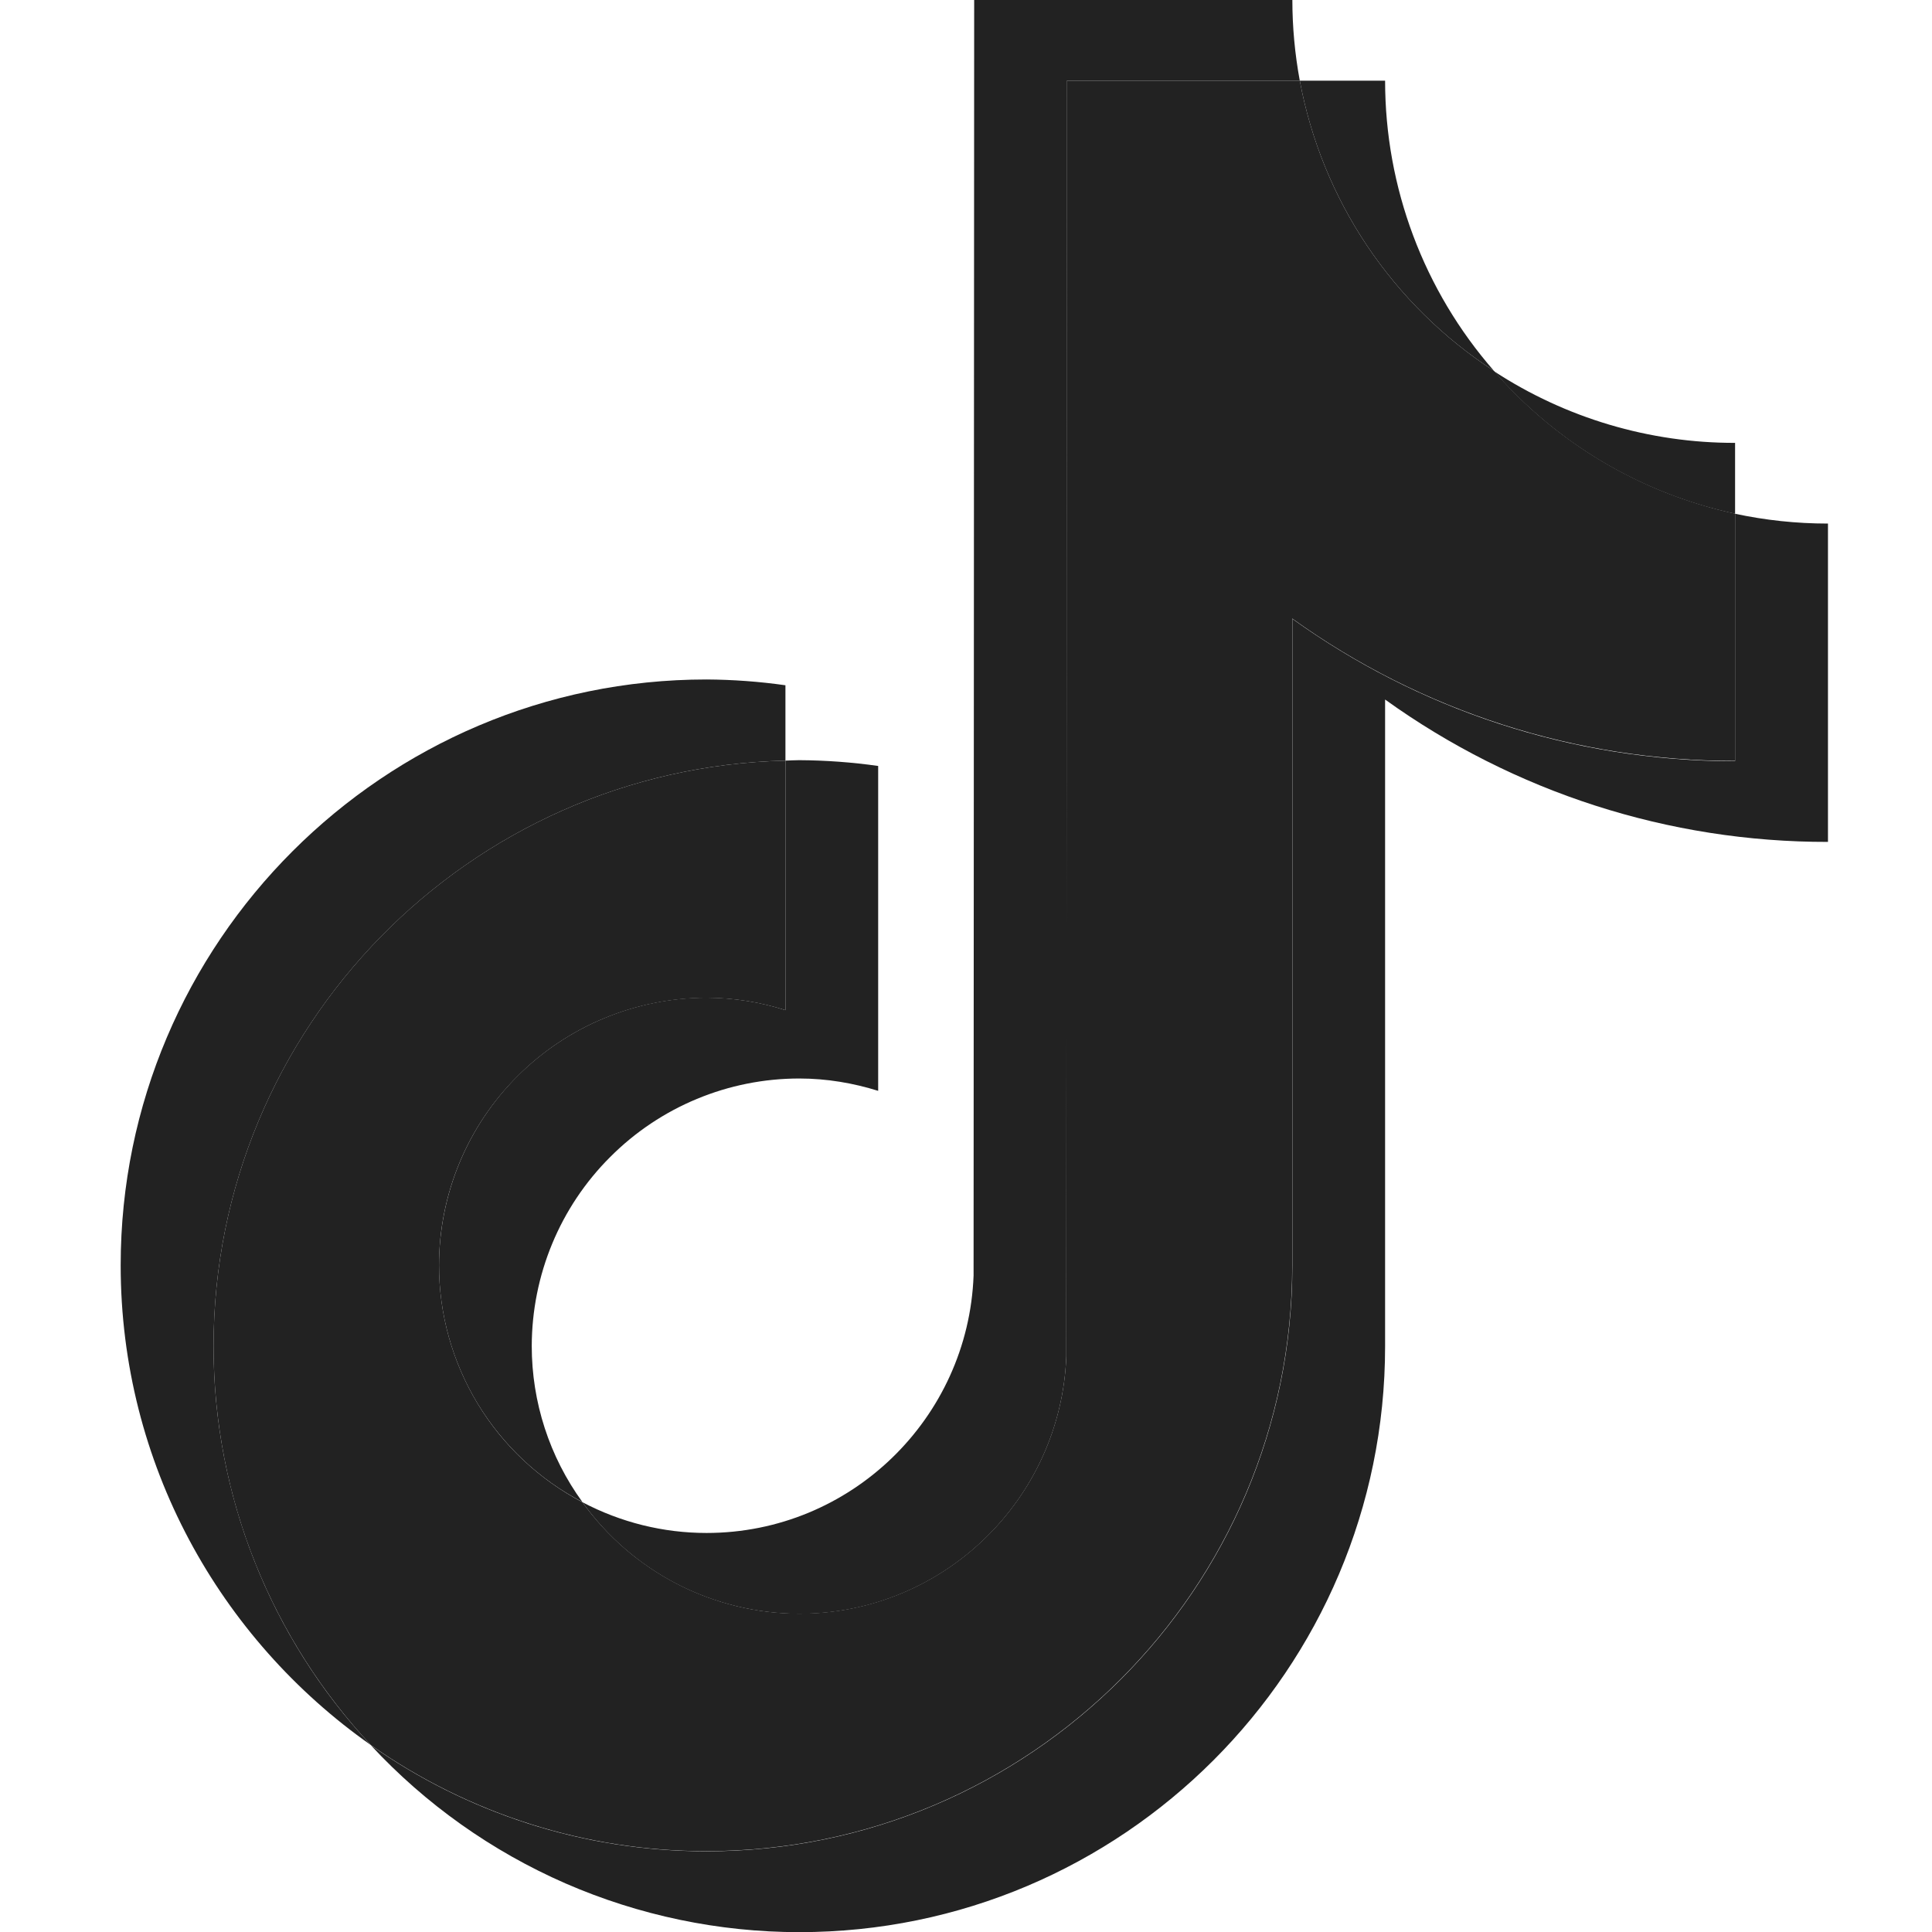
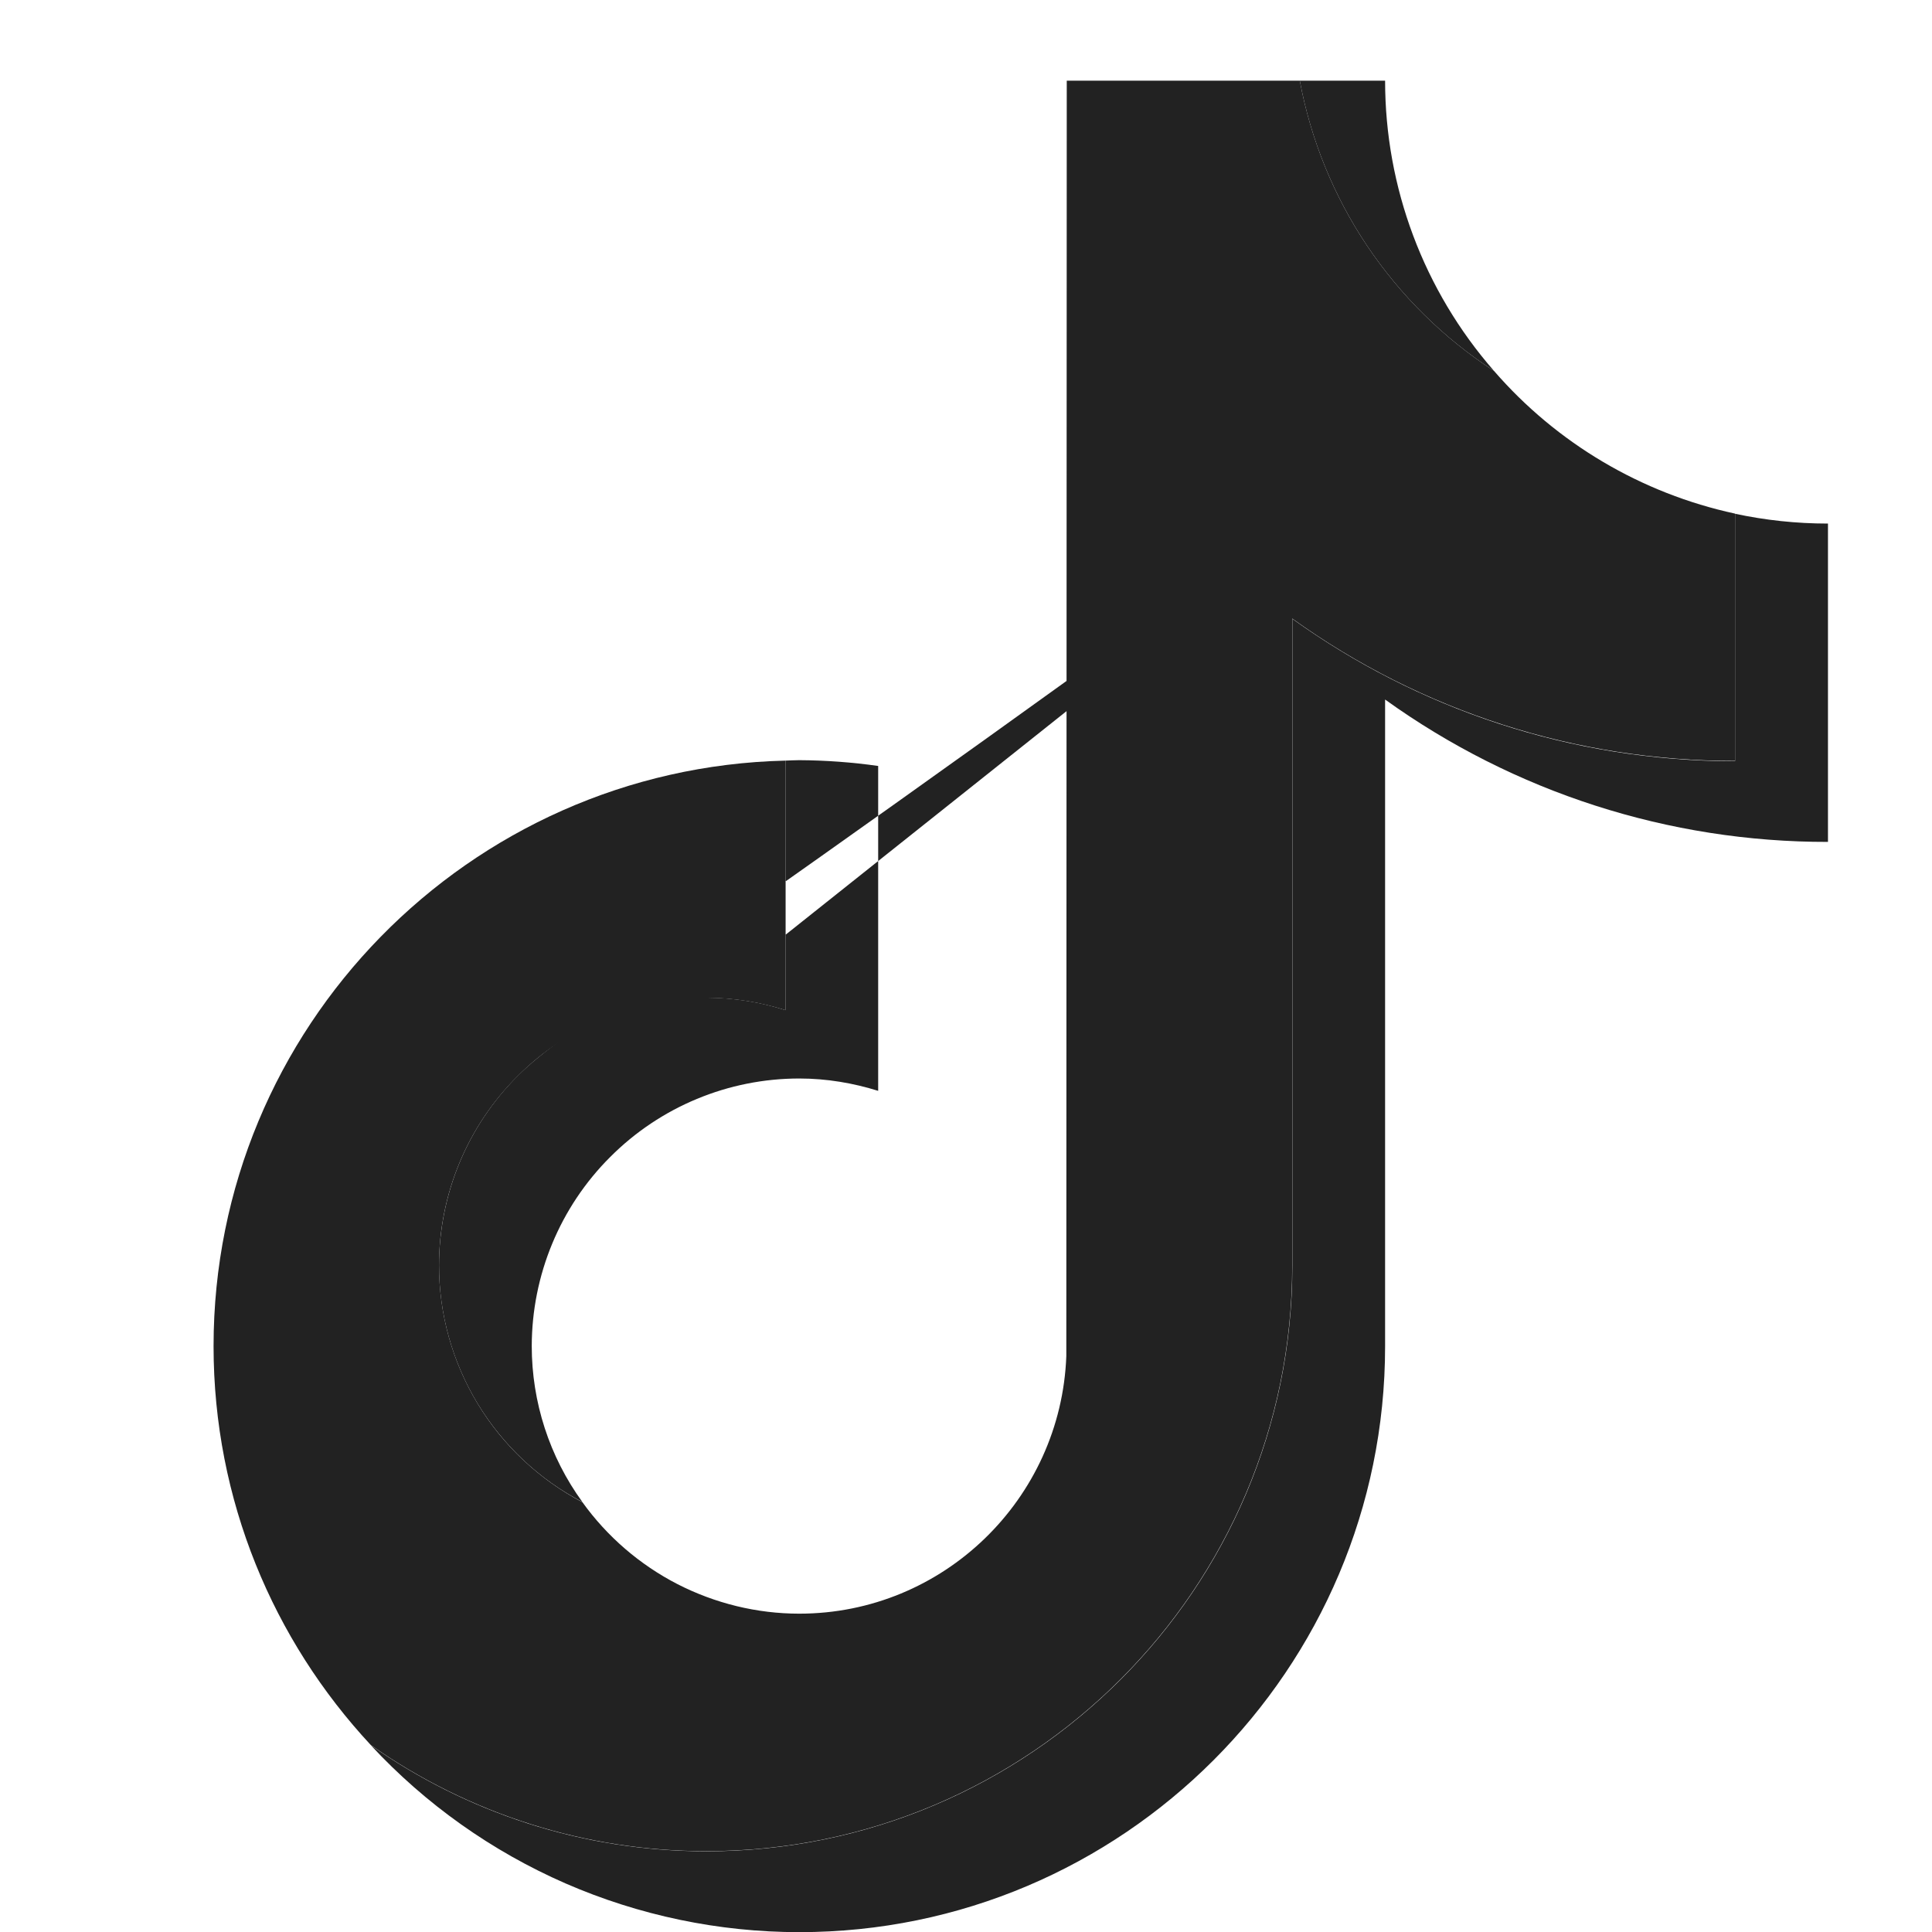
<svg xmlns="http://www.w3.org/2000/svg" width="13" height="13" viewBox="0 0 13 13" fill="none">
-   <path fill-rule="evenodd" clip-rule="evenodd" d="M5.285 5.118V4.611C5.109 4.586 4.932 4.573 4.754 4.572C2.581 4.572 0.812 6.341 0.812 8.514C0.812 9.848 1.479 11.028 2.495 11.742C1.815 11.014 1.436 10.054 1.437 9.058C1.437 6.915 3.155 5.168 5.285 5.118Z" fill="#222222" />
-   <path fill-rule="evenodd" clip-rule="evenodd" d="M5.378 10.859C6.348 10.859 7.139 10.087 7.175 9.126L7.179 0.543H8.746C8.713 0.364 8.696 0.182 8.696 0H6.555L6.551 8.583C6.515 9.544 5.724 10.315 4.754 10.315C4.463 10.315 4.177 10.244 3.919 10.108C4.085 10.34 4.304 10.529 4.558 10.66C4.812 10.79 5.093 10.858 5.378 10.859ZM11.675 3.457V2.98C11.099 2.981 10.535 2.813 10.053 2.498C10.476 2.985 11.045 3.322 11.676 3.457" fill="#222222" />
-   <path fill-rule="evenodd" clip-rule="evenodd" d="M10.053 2.496C9.58 1.955 9.32 1.261 9.32 0.543H8.746C8.82 0.94 8.974 1.318 9.199 1.654C9.424 1.989 9.714 2.276 10.053 2.496ZM4.754 6.713C4.277 6.714 3.819 6.904 3.482 7.241C3.144 7.579 2.955 8.036 2.954 8.514C2.954 8.842 3.044 9.164 3.214 9.445C3.385 9.726 3.628 9.955 3.919 10.107C3.697 9.802 3.578 9.434 3.578 9.057C3.579 8.58 3.768 8.122 4.106 7.785C4.443 7.447 4.901 7.257 5.378 7.257C5.564 7.257 5.742 7.288 5.909 7.34V5.154C5.734 5.129 5.556 5.116 5.378 5.115C5.347 5.115 5.316 5.117 5.285 5.118V6.797C5.114 6.742 4.935 6.714 4.754 6.713Z" fill="#222222" />
+   <path fill-rule="evenodd" clip-rule="evenodd" d="M10.053 2.496C9.58 1.955 9.32 1.261 9.32 0.543H8.746C8.82 0.94 8.974 1.318 9.199 1.654C9.424 1.989 9.714 2.276 10.053 2.496ZC4.277 6.714 3.819 6.904 3.482 7.241C3.144 7.579 2.955 8.036 2.954 8.514C2.954 8.842 3.044 9.164 3.214 9.445C3.385 9.726 3.628 9.955 3.919 10.107C3.697 9.802 3.578 9.434 3.578 9.057C3.579 8.58 3.768 8.122 4.106 7.785C4.443 7.447 4.901 7.257 5.378 7.257C5.564 7.257 5.742 7.288 5.909 7.34V5.154C5.734 5.129 5.556 5.116 5.378 5.115C5.347 5.115 5.316 5.117 5.285 5.118V6.797C5.114 6.742 4.935 6.714 4.754 6.713Z" fill="#222222" />
  <path fill-rule="evenodd" clip-rule="evenodd" d="M11.675 3.457V5.122C10.565 5.122 9.536 4.767 8.696 4.164V8.516C8.696 10.689 6.928 12.457 4.754 12.457C3.914 12.457 3.135 12.193 2.495 11.743C2.863 12.14 3.309 12.456 3.805 12.673C4.301 12.889 4.837 13.001 5.378 13.001C7.552 13.001 9.32 11.233 9.32 9.059V4.707C10.188 5.331 11.23 5.667 12.3 5.665V3.523C12.085 3.523 11.877 3.5 11.675 3.457" fill="#222222" />
  <path fill-rule="evenodd" clip-rule="evenodd" d="M8.695 8.514V4.162C9.563 4.786 10.606 5.121 11.675 5.12V3.456C11.045 3.32 10.475 2.983 10.053 2.496C9.714 2.276 9.424 1.989 9.199 1.654C8.974 1.318 8.82 0.94 8.746 0.543H7.178L7.175 9.125C7.139 10.086 6.348 10.858 5.378 10.858C5.093 10.858 4.812 10.789 4.558 10.659C4.304 10.528 4.085 10.339 3.919 10.108C3.628 9.955 3.384 9.726 3.214 9.445C3.044 9.164 2.954 8.842 2.954 8.514C2.954 8.037 3.144 7.579 3.482 7.242C3.819 6.904 4.277 6.715 4.754 6.714C4.939 6.714 5.117 6.744 5.285 6.797V5.118C3.154 5.168 1.437 6.915 1.437 9.058C1.437 10.094 1.839 11.037 2.495 11.742C3.156 12.207 3.945 12.457 4.754 12.456C6.927 12.456 8.695 10.688 8.695 8.514Z" fill="#222222" />
</svg>